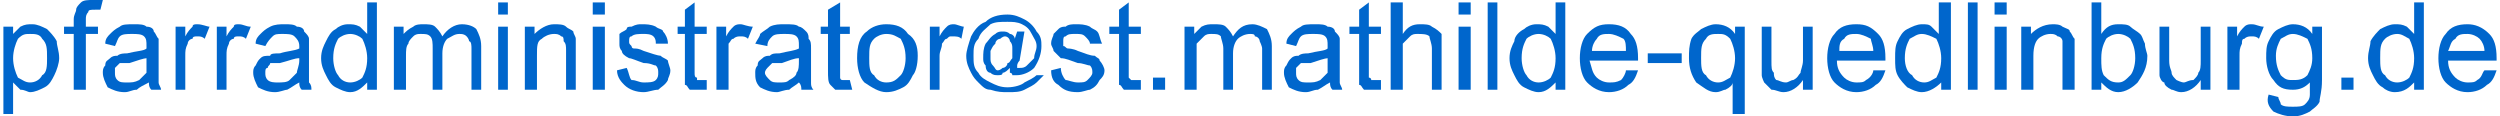
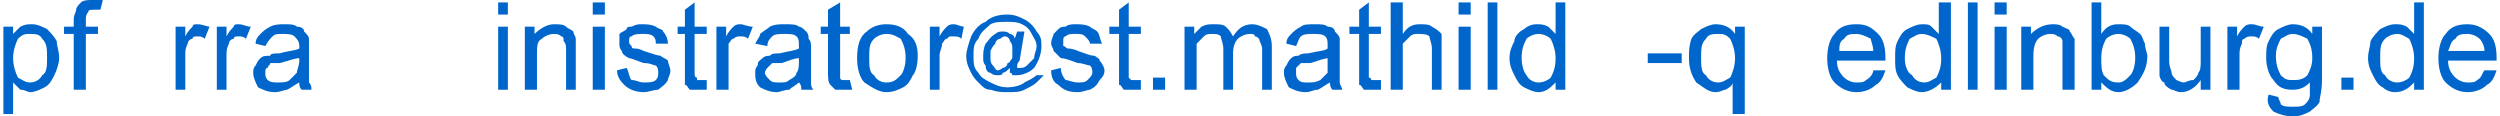
<svg xmlns="http://www.w3.org/2000/svg" xml:space="preserve" width="2577px" height="120px" version="1.1" style="shape-rendering:geometricPrecision; text-rendering:geometricPrecision; image-rendering:optimizeQuality; fill-rule:evenodd; clip-rule:evenodd" viewBox="0 0 1028 48">
  <defs>
    <style type="text/css">
   
    .fil0 {fill:#0066CC;fill-rule:nonzero}
   
  </style>
  </defs>
  <g id="Ebene_x0020_1">
    <path class="fil0" d="M0 47l0 -36 4 0 0 3c1,-1 2,-2 3,-3 2,-1 3,-1 5,-1 2,0 4,1 6,2 1,1 3,3 4,5 0,2 1,4 1,7 0,2 -1,5 -2,7 -1,2 -2,4 -4,5 -2,1 -4,2 -6,2 -1,0 -2,-1 -4,-1 -1,-1 -2,-2 -3,-3l0 13 -4 0zm4 -23c0,3 1,6 2,8 2,1 3,2 5,2 2,0 4,-1 5,-3 2,-1 2,-4 2,-7 0,-4 0,-6 -2,-8 -1,-2 -3,-2 -5,-2 -2,0 -3,0 -5,2 -1,2 -2,5 -2,8z" />
    <path id="1" class="fil0" d="M29 37l0 -23 -4 0 0 -3 4 0 0 -3c0,-2 1,-3 1,-4 0,-1 1,-2 2,-3 1,-1 3,-1 5,-1 1,0 2,0 4,0l-1 4c-1,0 -2,0 -2,0 -2,0 -3,0 -3,1 -1,1 -1,2 -1,3l0 3 5 0 0 3 -5 0 0 23 -5 0z" />
-     <path id="2" class="fil0" d="M60 34c-2,1 -4,2 -5,3 -2,0 -3,1 -5,1 -3,0 -5,-1 -7,-2 -1,-2 -2,-4 -2,-6 0,-1 0,-2 1,-3 0,-2 1,-2 2,-3 1,-1 2,-1 3,-1 1,-1 3,-1 4,-1 4,-1 7,-1 8,-2 0,0 0,-1 0,-1 0,-2 0,-3 -1,-4 -1,-1 -3,-1 -5,-1 -2,0 -4,0 -5,1 -1,1 -1,2 -2,4l-4 -1c0,-2 1,-3 2,-4 1,-1 2,-2 4,-3 1,-1 3,-1 6,-1 2,0 4,0 5,1 2,0 3,1 3,2 1,1 1,2 2,3 0,1 0,2 0,4l0 6c0,4 0,7 0,8 0,1 1,2 1,3l-4 0c-1,-1 -1,-2 -1,-3zm-1 -10c-1,0 -4,1 -7,2 -2,0 -3,0 -4,0 -1,1 -1,1 -2,2 0,0 0,1 0,2 0,1 0,2 1,3 1,1 2,1 4,1 2,0 3,0 5,-1 1,-1 2,-2 3,-3 0,-1 0,-3 0,-5l0 -1z" />
    <path id="3" class="fil0" d="M71 37l0 -26 4 0 0 4c1,-2 2,-3 3,-4 0,-1 1,-1 2,-1 2,0 4,1 5,1l-2 5c-1,-1 -2,-1 -3,-1 -1,0 -2,0 -2,1 -1,0 -2,1 -2,2 -1,2 -1,3 -1,5l0 14 -4 0z" />
    <path id="4" class="fil0" d="M88 37l0 -26 4 0 0 4c1,-2 2,-3 3,-4 0,-1 1,-1 2,-1 2,0 3,1 5,1l-2 5c-1,-1 -2,-1 -3,-1 -1,0 -2,0 -2,1 -1,0 -2,1 -2,2 -1,2 -1,3 -1,5l0 14 -4 0z" />
    <path id="5" class="fil0" d="M122 34c-2,1 -3,2 -5,3 -1,0 -3,1 -5,1 -3,0 -5,-1 -7,-2 -1,-2 -2,-4 -2,-6 0,-1 0,-2 1,-3 1,-2 1,-2 2,-3 1,-1 2,-1 4,-1 0,-1 2,-1 4,-1 3,-1 6,-1 8,-2 0,0 0,-1 0,-1 0,-2 -1,-3 -2,-4 -1,-1 -3,-1 -5,-1 -2,0 -3,0 -4,1 -1,1 -2,2 -3,4l-4 -1c0,-2 1,-3 2,-4 1,-1 2,-2 4,-3 2,-1 4,-1 6,-1 2,0 4,0 5,1 2,0 3,1 3,2 1,1 2,2 2,3 0,1 0,2 0,4l0 6c0,4 0,7 0,8 1,1 1,2 1,3l-4 0c-1,-1 -1,-2 -1,-3zm0 -10c-2,0 -4,1 -8,2 -2,0 -3,0 -4,0 0,1 -1,1 -1,2 -1,0 -1,1 -1,2 0,1 0,2 1,3 1,1 3,1 4,1 2,0 4,0 5,-1 1,-1 2,-2 3,-3 0,-1 1,-3 1,-5l0 -1z" />
-     <path id="6" class="fil0" d="M150 37l0 -3c-2,2 -4,4 -7,4 -2,0 -4,-1 -6,-2 -2,-1 -3,-3 -4,-5 -1,-2 -2,-4 -2,-7 0,-3 1,-5 2,-7 1,-2 2,-4 4,-5 1,-1 3,-2 5,-2 2,0 3,0 5,1 1,1 2,2 3,3l0 -13 4 0 0 36 -4 0zm-14 -13c0,3 1,6 2,7 1,2 3,3 5,3 2,0 4,-1 5,-2 1,-2 2,-4 2,-8 0,-3 -1,-6 -2,-8 -1,-1 -3,-2 -5,-2 -2,0 -4,1 -5,2 -1,2 -2,4 -2,8z" />
-     <path id="7" class="fil0" d="M161 37l0 -26 4 0 0 3c1,-1 2,-2 4,-3 1,-1 3,-1 4,-1 2,0 4,0 5,1 1,1 2,2 3,4 2,-3 5,-5 8,-5 3,0 5,1 6,2 1,2 2,4 2,7l0 18 -4 0 0 -17c0,-1 0,-3 -1,-3 0,-1 -1,-2 -1,-2 -1,-1 -2,-1 -3,-1 -2,0 -3,1 -5,2 -1,1 -2,3 -2,6l0 15 -4 0 0 -17c0,-2 0,-4 -1,-5 -1,-1 -2,-1 -4,-1 -1,0 -2,0 -3,1 -1,1 -2,2 -2,3 -1,1 -1,3 -1,5l0 14 -5 0z" />
-     <path id="8" class="fil0" d="M204 6l0 -5 4 0 0 5 -4 0zm0 31l0 -26 4 0 0 26 -4 0z" />
+     <path id="8" class="fil0" d="M204 6l0 -5 4 0 0 5 -4 0m0 31l0 -26 4 0 0 26 -4 0z" />
    <path id="9" class="fil0" d="M215 37l0 -26 4 0 0 3c2,-2 5,-4 8,-4 2,0 4,0 5,1 1,1 2,1 3,2 0,1 1,2 1,3 0,1 0,3 0,5l0 16 -4 0 0 -16c0,-2 0,-3 -1,-4 0,-1 0,-2 -1,-2 -1,-1 -2,-1 -3,-1 -2,0 -4,1 -5,2 -2,1 -2,3 -2,7l0 14 -5 0z" />
    <path id="10" class="fil0" d="M243 6l0 -5 5 0 0 5 -5 0zm0 31l0 -26 5 0 0 26 -5 0z" />
    <path id="11" class="fil0" d="M253 29l4 -1c1,2 1,4 2,5 2,0 3,1 5,1 2,0 4,0 5,-1 1,-1 1,-2 1,-3 0,-1 0,-2 -1,-3 -1,0 -2,-1 -5,-1 -3,-1 -5,-2 -6,-2 -2,-1 -3,-2 -3,-3 -1,-1 -1,-2 -1,-3 0,-2 0,-3 0,-4 1,-1 2,-1 3,-2 0,-1 1,-1 2,-1 2,-1 3,-1 4,-1 2,0 4,0 6,1 1,1 3,1 3,2 1,1 2,3 2,5l-5 0c0,-1 0,-2 -1,-3 -1,-1 -3,-1 -4,-1 -2,0 -4,0 -5,1 -1,0 -1,1 -1,2 0,1 0,1 1,2 0,0 0,1 1,1 1,0 2,0 4,1 3,1 6,2 7,2 1,1 2,1 3,2 0,1 1,3 1,4 0,2 -1,3 -1,4 -1,2 -3,3 -4,4 -2,0 -4,1 -6,1 -3,0 -6,-1 -8,-3 -1,-1 -3,-3 -3,-6z" />
    <path id="12" class="fil0" d="M290 33l0 4c-1,0 -2,0 -3,0 -2,0 -3,0 -4,0 -1,-1 -1,-2 -2,-2 0,-1 0,-3 0,-6l0 -15 -3 0 0 -3 3 0 0 -7 4 -3 0 10 5 0 0 3 -5 0 0 16c0,1 0,2 1,2 0,0 0,1 0,1 1,0 1,0 2,0 0,0 1,0 2,0z" />
    <path id="13" class="fil0" d="M294 37l0 -26 4 0 0 4c1,-2 2,-3 3,-4 1,-1 2,-1 3,-1 1,0 3,1 5,1l-2 5c-1,-1 -2,-1 -3,-1 -1,0 -2,0 -3,1 -1,0 -1,1 -2,2 0,2 0,3 0,5l0 14 -5 0z" />
    <path id="14" class="fil0" d="M328 34c-1,1 -3,2 -4,3 -2,0 -4,1 -5,1 -3,0 -5,-1 -7,-2 -2,-2 -2,-4 -2,-6 0,-1 0,-2 1,-3 0,-2 1,-2 2,-3 1,-1 2,-1 3,-1 1,-1 2,-1 4,-1 4,-1 6,-1 8,-2 0,0 0,-1 0,-1 0,-2 0,-3 -1,-4 -1,-1 -3,-1 -5,-1 -2,0 -4,0 -5,1 -1,1 -2,2 -2,4l-5 -1c1,-2 2,-3 2,-4 1,-1 3,-2 4,-3 2,-1 4,-1 6,-1 3,0 5,0 6,1 1,0 2,1 3,2 1,1 1,2 1,3 1,1 1,2 1,4l0 6c0,4 0,7 0,8 0,1 0,2 1,3l-5 0c0,-1 0,-2 -1,-3zm0 -10c-2,0 -4,1 -7,2 -2,0 -3,0 -4,0 -1,1 -1,1 -2,2 0,0 -1,1 -1,2 0,1 1,2 2,3 1,1 2,1 4,1 2,0 3,0 4,-1 2,-1 3,-2 3,-3 1,-1 1,-3 1,-5l0 -1z" />
    <path id="15" class="fil0" d="M349 33l1 4c-1,0 -3,0 -3,0 -2,0 -3,0 -4,0 -1,-1 -2,-2 -2,-2 -1,-1 -1,-3 -1,-6l0 -15 -3 0 0 -3 3 0 0 -7 5 -3 0 10 4 0 0 3 -4 0 0 16c0,1 0,2 0,2 0,0 0,1 1,1 0,0 1,0 1,0 1,0 1,0 2,0z" />
    <path id="16" class="fil0" d="M352 24c0,-5 1,-9 4,-11 2,-2 5,-3 8,-3 4,0 7,1 9,4 3,2 4,5 4,9 0,4 -1,7 -2,8 -1,2 -2,4 -4,5 -2,1 -4,2 -7,2 -3,0 -6,-2 -9,-4 -2,-2 -3,-6 -3,-10zm5 0c0,3 0,6 2,7 1,2 3,3 5,3 3,0 4,-1 6,-3 1,-1 2,-4 2,-7 0,-4 -1,-6 -2,-8 -2,-1 -3,-2 -6,-2 -2,0 -4,1 -5,2 -2,2 -2,4 -2,8z" />
    <path id="17" class="fil0" d="M382 37l0 -26 4 0 0 4c1,-2 2,-3 3,-4 1,-1 2,-1 3,-1 1,0 3,1 4,1l-1 5c-1,-1 -2,-1 -4,-1 -1,0 -1,0 -2,1 -1,0 -1,1 -2,2 0,2 -1,3 -1,5l0 14 -4 0z" />
    <path id="18" class="fil0" d="M432 29l4 -1c0,2 1,4 2,5 1,0 3,1 5,1 2,0 3,0 4,-1 1,-1 2,-2 2,-3 0,-1 0,-2 -1,-3 -1,0 -3,-1 -5,-1 -3,-1 -5,-2 -7,-2 -1,-1 -2,-2 -3,-3 0,-1 -1,-2 -1,-3 0,-2 1,-3 1,-4 1,-1 1,-1 2,-2 1,-1 2,-1 3,-1 1,-1 3,-1 4,-1 2,0 4,0 6,1 1,1 2,1 3,2 1,1 1,3 2,5l-5 0c0,-1 -1,-2 -2,-3 -1,-1 -2,-1 -4,-1 -2,0 -3,0 -4,1 -1,0 -1,1 -1,2 0,1 0,1 0,2 1,0 1,1 2,1 0,0 2,0 4,1 3,1 5,2 7,2 1,1 2,1 2,2 1,1 2,3 2,4 0,2 -1,3 -2,4 -1,2 -2,3 -4,4 -1,0 -3,1 -5,1 -4,0 -6,-1 -8,-3 -2,-1 -3,-3 -3,-6z" />
    <path id="19" class="fil0" d="M469 33l0 4c-1,0 -2,0 -3,0 -2,0 -3,0 -4,0 -1,-1 -1,-2 -2,-2 0,-1 0,-3 0,-6l0 -15 -4 0 0 -3 4 0 0 -7 4 -3 0 10 5 0 0 3 -5 0 0 16c0,1 0,2 0,2 0,0 1,1 1,1 0,0 1,0 2,0 0,0 1,0 2,0z" />
    <polygon id="20" class="fil0" points="474,37 474,32 479,32 479,37 " />
    <path id="21" class="fil0" d="M487 37l0 -26 4 0 0 3c1,-1 2,-2 3,-3 2,-1 3,-1 5,-1 2,0 4,0 5,1 1,1 2,2 3,4 2,-3 4,-5 8,-5 2,0 4,1 6,2 1,2 2,4 2,7l0 18 -4 0 0 -17c0,-1 -1,-3 -1,-3 0,-1 -1,-2 -2,-2 0,-1 -1,-1 -2,-1 -2,0 -4,1 -5,2 -1,1 -2,3 -2,6l0 15 -4 0 0 -17c0,-2 -1,-4 -1,-5 -1,-1 -2,-1 -4,-1 -1,0 -2,0 -3,1 -1,1 -2,2 -3,3 0,1 0,3 0,5l0 14 -5 0z" />
    <path id="22" class="fil0" d="M547 34c-2,1 -3,2 -5,3 -2,0 -3,1 -5,1 -3,0 -5,-1 -7,-2 -1,-2 -2,-4 -2,-6 0,-1 0,-2 1,-3 1,-2 1,-2 2,-3 1,-1 2,-1 3,-1 1,-1 3,-1 4,-1 4,-1 7,-1 8,-2 0,0 0,-1 0,-1 0,-2 0,-3 -1,-4 -1,-1 -3,-1 -5,-1 -2,0 -4,0 -5,1 -1,1 -1,2 -2,4l-4 -1c0,-2 1,-3 2,-4 1,-1 2,-2 4,-3 1,-1 3,-1 6,-1 2,0 4,0 5,1 2,0 3,1 3,2 1,1 2,2 2,3 0,1 0,2 0,4l0 6c0,4 0,7 0,8 0,1 1,2 1,3l-4 0c-1,-1 -1,-2 -1,-3zm-1 -10c-1,0 -4,1 -7,2 -2,0 -3,0 -4,0 -1,1 -1,1 -2,2 0,0 0,1 0,2 0,1 0,2 1,3 1,1 2,1 4,1 2,0 3,0 5,-1 1,-1 2,-2 3,-3 0,-1 0,-3 0,-5l0 -1z" />
    <path id="23" class="fil0" d="M568 33l0 4c-1,0 -2,0 -3,0 -2,0 -3,0 -4,0 -1,-1 -1,-2 -2,-2 0,-1 0,-3 0,-6l0 -15 -4 0 0 -3 4 0 0 -7 4 -3 0 10 5 0 0 3 -5 0 0 16c0,1 0,2 0,2 1,0 1,1 1,1 0,0 1,0 2,0 0,0 1,0 2,0z" />
    <path id="24" class="fil0" d="M572 37l0 -36 5 0 0 13c2,-3 4,-4 7,-4 2,0 4,0 5,1 2,1 3,2 4,3 0,2 0,4 0,6l0 17 -4 0 0 -17c0,-2 -1,-4 -1,-5 -1,-1 -3,-1 -5,-1 -1,0 -2,0 -3,1 -1,1 -2,2 -3,3 0,1 0,3 0,5l0 14 -5 0z" />
    <path id="25" class="fil0" d="M600 6l0 -5 5 0 0 5 -5 0zm0 31l0 -26 5 0 0 26 -5 0z" />
    <polygon id="26" class="fil0" points="612,37 612,1 616,1 616,37 " />
    <path id="27" class="fil0" d="M640 37l0 -3c-2,2 -4,4 -7,4 -2,0 -4,-1 -6,-2 -2,-1 -3,-3 -4,-5 -1,-2 -2,-4 -2,-7 0,-3 1,-5 2,-7 0,-2 2,-4 4,-5 1,-1 3,-2 5,-2 2,0 3,0 5,1 1,1 2,2 3,3l0 -13 4 0 0 36 -4 0zm-14 -13c0,3 1,6 2,7 1,2 3,3 5,3 2,0 4,-1 5,-2 1,-2 2,-4 2,-8 0,-3 -1,-6 -2,-8 -1,-1 -3,-2 -5,-2 -2,0 -4,1 -5,2 -1,2 -2,4 -2,8z" />
-     <path id="28" class="fil0" d="M669 29l5 0c-1,3 -2,5 -4,6 -2,2 -5,3 -8,3 -4,0 -7,-2 -9,-4 -2,-2 -3,-6 -3,-10 0,-4 1,-8 3,-10 3,-3 5,-4 9,-4 4,0 7,1 9,4 2,2 3,5 3,10 0,0 0,0 0,1l-20 0c1,3 1,5 3,7 1,1 3,2 5,2 2,0 3,0 5,-1 1,-1 2,-3 2,-4zm-14 -8l14 0c0,-2 0,-4 -1,-5 -2,-1 -4,-2 -6,-2 -2,0 -4,0 -5,2 -1,1 -2,3 -2,5z" />
    <polygon id="29" class="fil0" points="678,26 678,22 692,22 692,26 " />
    <path id="30" class="fil0" d="M713 47l0 -13c0,1 -1,2 -3,3 -1,0 -2,1 -4,1 -3,0 -5,-2 -8,-4 -2,-3 -3,-6 -3,-10 0,-3 0,-5 1,-8 1,-2 3,-3 4,-4 2,-1 4,-2 6,-2 3,0 6,1 8,4l0 -3 4 0 0 36 -5 0zm-13 -23c0,3 0,6 2,7 1,2 3,3 5,3 2,0 3,-1 5,-2 1,-2 2,-5 2,-8 0,-3 -1,-6 -2,-8 -2,-2 -3,-2 -5,-2 -2,0 -4,0 -5,2 -2,2 -2,4 -2,8z" />
-     <path id="31" class="fil0" d="M742 37l0 -4c-2,3 -5,5 -8,5 -2,0 -3,-1 -5,-1 -1,-1 -2,-2 -3,-3 0,0 -1,-2 -1,-3 0,-1 0,-2 0,-4l0 -16 4 0 0 14c0,3 0,4 1,5 0,1 0,2 1,3 1,0 2,1 4,1 1,0 2,-1 3,-1 2,-1 2,-2 3,-3 0,-1 1,-3 1,-5l0 -14 4 0 0 26 -4 0z" />
    <path id="32" class="fil0" d="M771 29l5 0c-1,3 -2,5 -4,6 -2,2 -5,3 -8,3 -4,0 -7,-2 -9,-4 -2,-2 -3,-6 -3,-10 0,-4 1,-8 3,-10 2,-3 5,-4 9,-4 4,0 6,1 9,4 2,2 3,5 3,10 0,0 0,0 0,1l-20 0c0,3 1,5 3,7 1,1 3,2 5,2 2,0 3,0 4,-1 2,-1 3,-3 3,-4zm-14 -8l14 0c0,-2 -1,-4 -1,-5 -2,-1 -4,-2 -6,-2 -2,0 -4,0 -5,2 -2,1 -2,3 -2,5z" />
    <path id="33" class="fil0" d="M799 37l0 -3c-2,2 -5,4 -8,4 -2,0 -4,-1 -6,-2 -1,-1 -3,-3 -4,-5 -1,-2 -1,-4 -1,-7 0,-3 0,-5 1,-7 1,-2 2,-4 4,-5 2,-1 4,-2 6,-2 2,0 3,0 4,1 1,1 2,2 3,3l0 -13 5 0 0 36 -4 0zm-15 -13c0,3 1,6 3,7 1,2 3,3 5,3 2,0 3,-1 5,-2 1,-2 2,-4 2,-8 0,-3 -1,-6 -2,-8 -2,-1 -4,-2 -6,-2 -2,0 -3,1 -5,2 -1,2 -2,4 -2,8z" />
    <polygon id="34" class="fil0" points="810,37 810,1 814,1 814,37 " />
    <path id="35" class="fil0" d="M821 6l0 -5 5 0 0 5 -5 0zm0 31l0 -26 5 0 0 26 -5 0z" />
    <path id="36" class="fil0" d="M832 37l0 -26 4 0 0 3c2,-2 5,-4 9,-4 1,0 3,0 4,1 2,1 3,1 3,2 1,1 1,2 2,3 0,1 0,3 0,5l0 16 -5 0 0 -16c0,-2 0,-3 0,-4 0,-1 -1,-2 -2,-2 -1,-1 -2,-1 -3,-1 -2,0 -4,1 -5,2 -1,1 -2,3 -2,7l0 14 -5 0z" />
    <path id="37" class="fil0" d="M865 37l-4 0 0 -36 4 0 0 13c2,-3 4,-4 7,-4 2,0 4,0 5,1 1,1 3,2 4,3 1,1 1,2 2,4 0,2 1,4 1,5 0,5 -2,8 -4,11 -2,2 -5,4 -8,4 -3,0 -5,-2 -7,-4l0 3zm0 -13c0,3 0,5 1,7 2,2 3,3 6,3 2,0 3,-1 5,-3 1,-1 2,-4 2,-7 0,-4 -1,-6 -2,-8 -1,-1 -3,-2 -5,-2 -2,0 -4,1 -5,2 -1,2 -2,4 -2,8z" />
    <path id="38" class="fil0" d="M906 37l0 -4c-2,3 -5,5 -8,5 -2,0 -3,-1 -4,-1 -2,-1 -3,-2 -3,-3 -1,0 -2,-2 -2,-3 0,-1 0,-2 0,-4l0 -16 4 0 0 14c0,3 1,4 1,5 0,1 1,2 2,3 0,0 2,1 3,1 1,0 2,-1 4,-1 1,-1 2,-2 2,-3 1,-1 1,-3 1,-5l0 -14 4 0 0 26 -4 0z" />
    <path id="39" class="fil0" d="M917 37l0 -26 4 0 0 4c1,-2 2,-3 3,-4 1,-1 2,-1 3,-1 2,0 3,1 5,1l-2 5c-1,-1 -2,-1 -3,-1 -1,0 -2,0 -3,1 -1,0 -1,1 -1,2 -1,2 -1,3 -1,5l0 14 -5 0z" />
    <path id="40" class="fil0" d="M934 39l4 1c0,1 1,2 1,3 1,1 3,1 5,1 2,0 4,0 5,-1 1,-1 2,-2 2,-4 0,-1 0,-2 0,-5 -2,2 -4,3 -7,3 -4,0 -6,-1 -8,-4 -2,-2 -3,-6 -3,-9 0,-3 0,-5 1,-7 1,-2 2,-4 4,-5 2,-1 4,-2 6,-2 3,0 6,1 8,4l0 -3 4 0 0 22c0,5 -1,7 -1,9 -1,2 -3,3 -4,4 -2,1 -4,2 -7,2 -3,0 -6,-1 -8,-2 -2,-2 -3,-4 -2,-7zm3 -16c0,4 1,6 2,8 2,2 3,2 5,2 2,0 4,0 6,-2 1,-2 2,-4 2,-7 0,-4 -1,-6 -2,-8 -2,-1 -4,-2 -6,-2 -2,0 -3,1 -5,2 -1,2 -2,4 -2,7z" />
    <polygon id="41" class="fil0" points="964,37 964,32 969,32 969,37 " />
    <path id="42" class="fil0" d="M994 37l0 -3c-2,2 -4,4 -8,4 -2,0 -4,-1 -5,-2 -2,-1 -3,-3 -4,-5 -1,-2 -2,-4 -2,-7 0,-3 1,-5 1,-7 1,-2 3,-4 4,-5 2,-1 4,-2 6,-2 2,0 3,0 5,1 1,1 2,2 3,3l0 -13 4 0 0 36 -4 0zm-14 -13c0,3 0,6 2,7 1,2 3,3 5,3 2,0 4,-1 5,-2 1,-2 2,-4 2,-8 0,-3 -1,-6 -2,-8 -2,-1 -3,-2 -5,-2 -2,0 -4,1 -5,2 -2,2 -2,4 -2,8z" />
    <path id="43" class="fil0" d="M1023 29l5 0c-1,3 -2,5 -4,6 -2,2 -5,3 -8,3 -4,0 -7,-2 -9,-4 -2,-2 -3,-6 -3,-10 0,-4 1,-8 3,-10 2,-3 5,-4 9,-4 3,0 6,1 9,4 2,2 3,5 3,10 0,0 0,0 0,1l-20 0c0,3 1,5 3,7 1,1 3,2 5,2 2,0 3,0 4,-1 2,-1 2,-3 3,-4zm-15 -8l15 0c0,-2 -1,-4 -2,-5 -1,-1 -3,-2 -5,-2 -2,0 -4,0 -5,2 -2,1 -2,3 -3,5z" />
    <path id="44" class="fil0" d="M415 28c-1,1 -2,2 -3,2 0,1 -1,1 -2,1 -1,0 -2,0 -3,-1 -1,0 -2,-1 -2,-3 -1,-1 -1,-2 -1,-3 0,-2 0,-4 1,-6 1,-1 2,-3 4,-4 1,-1 2,-1 3,-1 1,0 2,0 3,1 1,0 2,1 2,2l1 -3 3 0 -2 12c-1,1 -1,2 -1,2 0,0 0,1 0,1 1,0 1,0 1,0 1,0 2,0 3,-1 1,-1 2,-2 3,-3 0,-2 1,-3 1,-5 0,-2 -1,-3 -2,-5 -1,-2 -2,-3 -4,-4 -2,-1 -4,-1 -6,-1 -3,0 -5,0 -7,1 -2,2 -4,3 -5,6 -2,2 -2,4 -2,7 0,3 0,5 2,7 1,2 3,3 5,4 2,1 4,2 7,2 3,0 6,-1 7,-2 2,-1 4,-2 5,-3l3 0c-1,1 -2,2 -3,3 -1,1 -3,2 -5,3 -2,1 -4,1 -7,1 -2,0 -4,0 -7,-1 -2,0 -3,-1 -5,-3 -1,-1 -2,-2 -3,-4 -1,-2 -2,-4 -2,-7 0,-2 1,-5 2,-8 1,-2 3,-5 6,-6 2,-2 5,-3 9,-3 3,0 5,1 7,2 2,1 4,3 5,5 2,2 2,4 2,6 0,3 -1,6 -3,9 -2,2 -5,3 -7,3 -1,0 -1,0 -2,0 0,-1 -1,-1 -1,-1 0,-1 0,-1 0,-2zm-8 -4c0,1 0,2 1,3 1,1 1,2 2,2 1,0 2,-1 2,-1 1,0 2,-1 2,-2 1,0 1,-1 2,-2 0,-2 0,-3 0,-4 0,-1 0,-2 -1,-3 0,-1 -1,-2 -2,-2 -1,0 -2,1 -2,1 -1,0 -2,1 -2,2 -1,1 -1,1 -2,3 0,1 0,2 0,3z" />
  </g>
</svg>